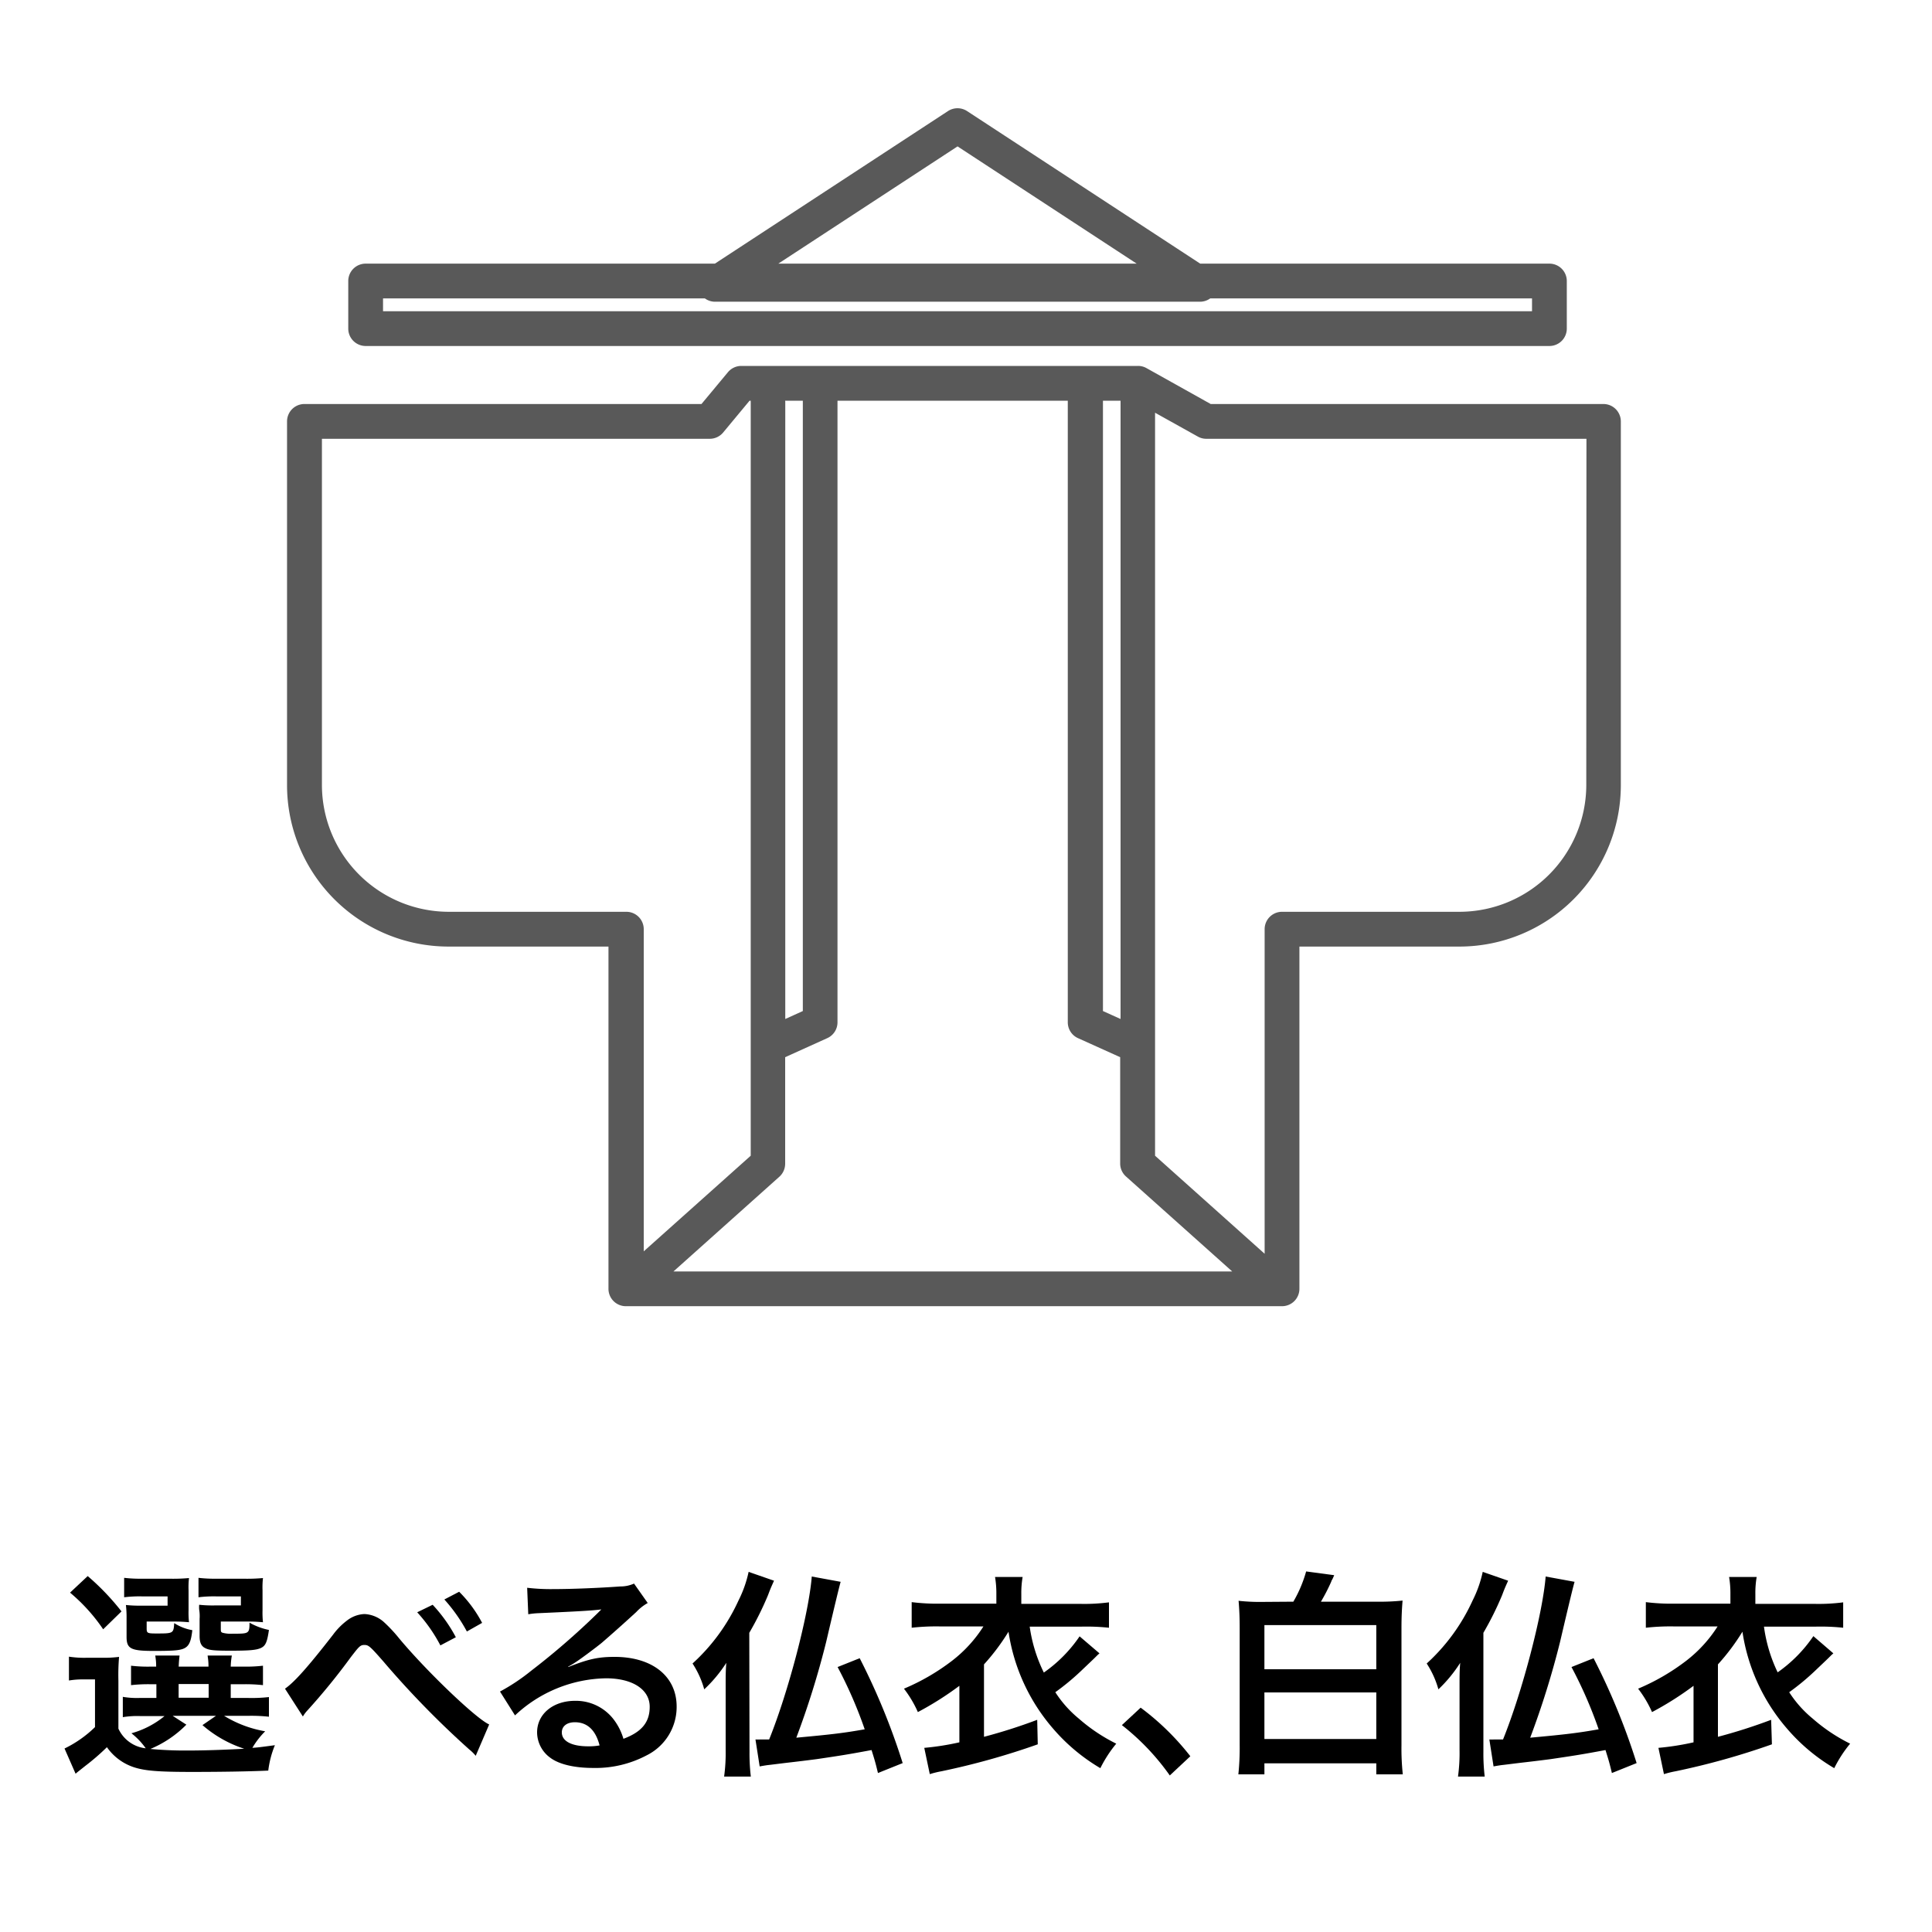
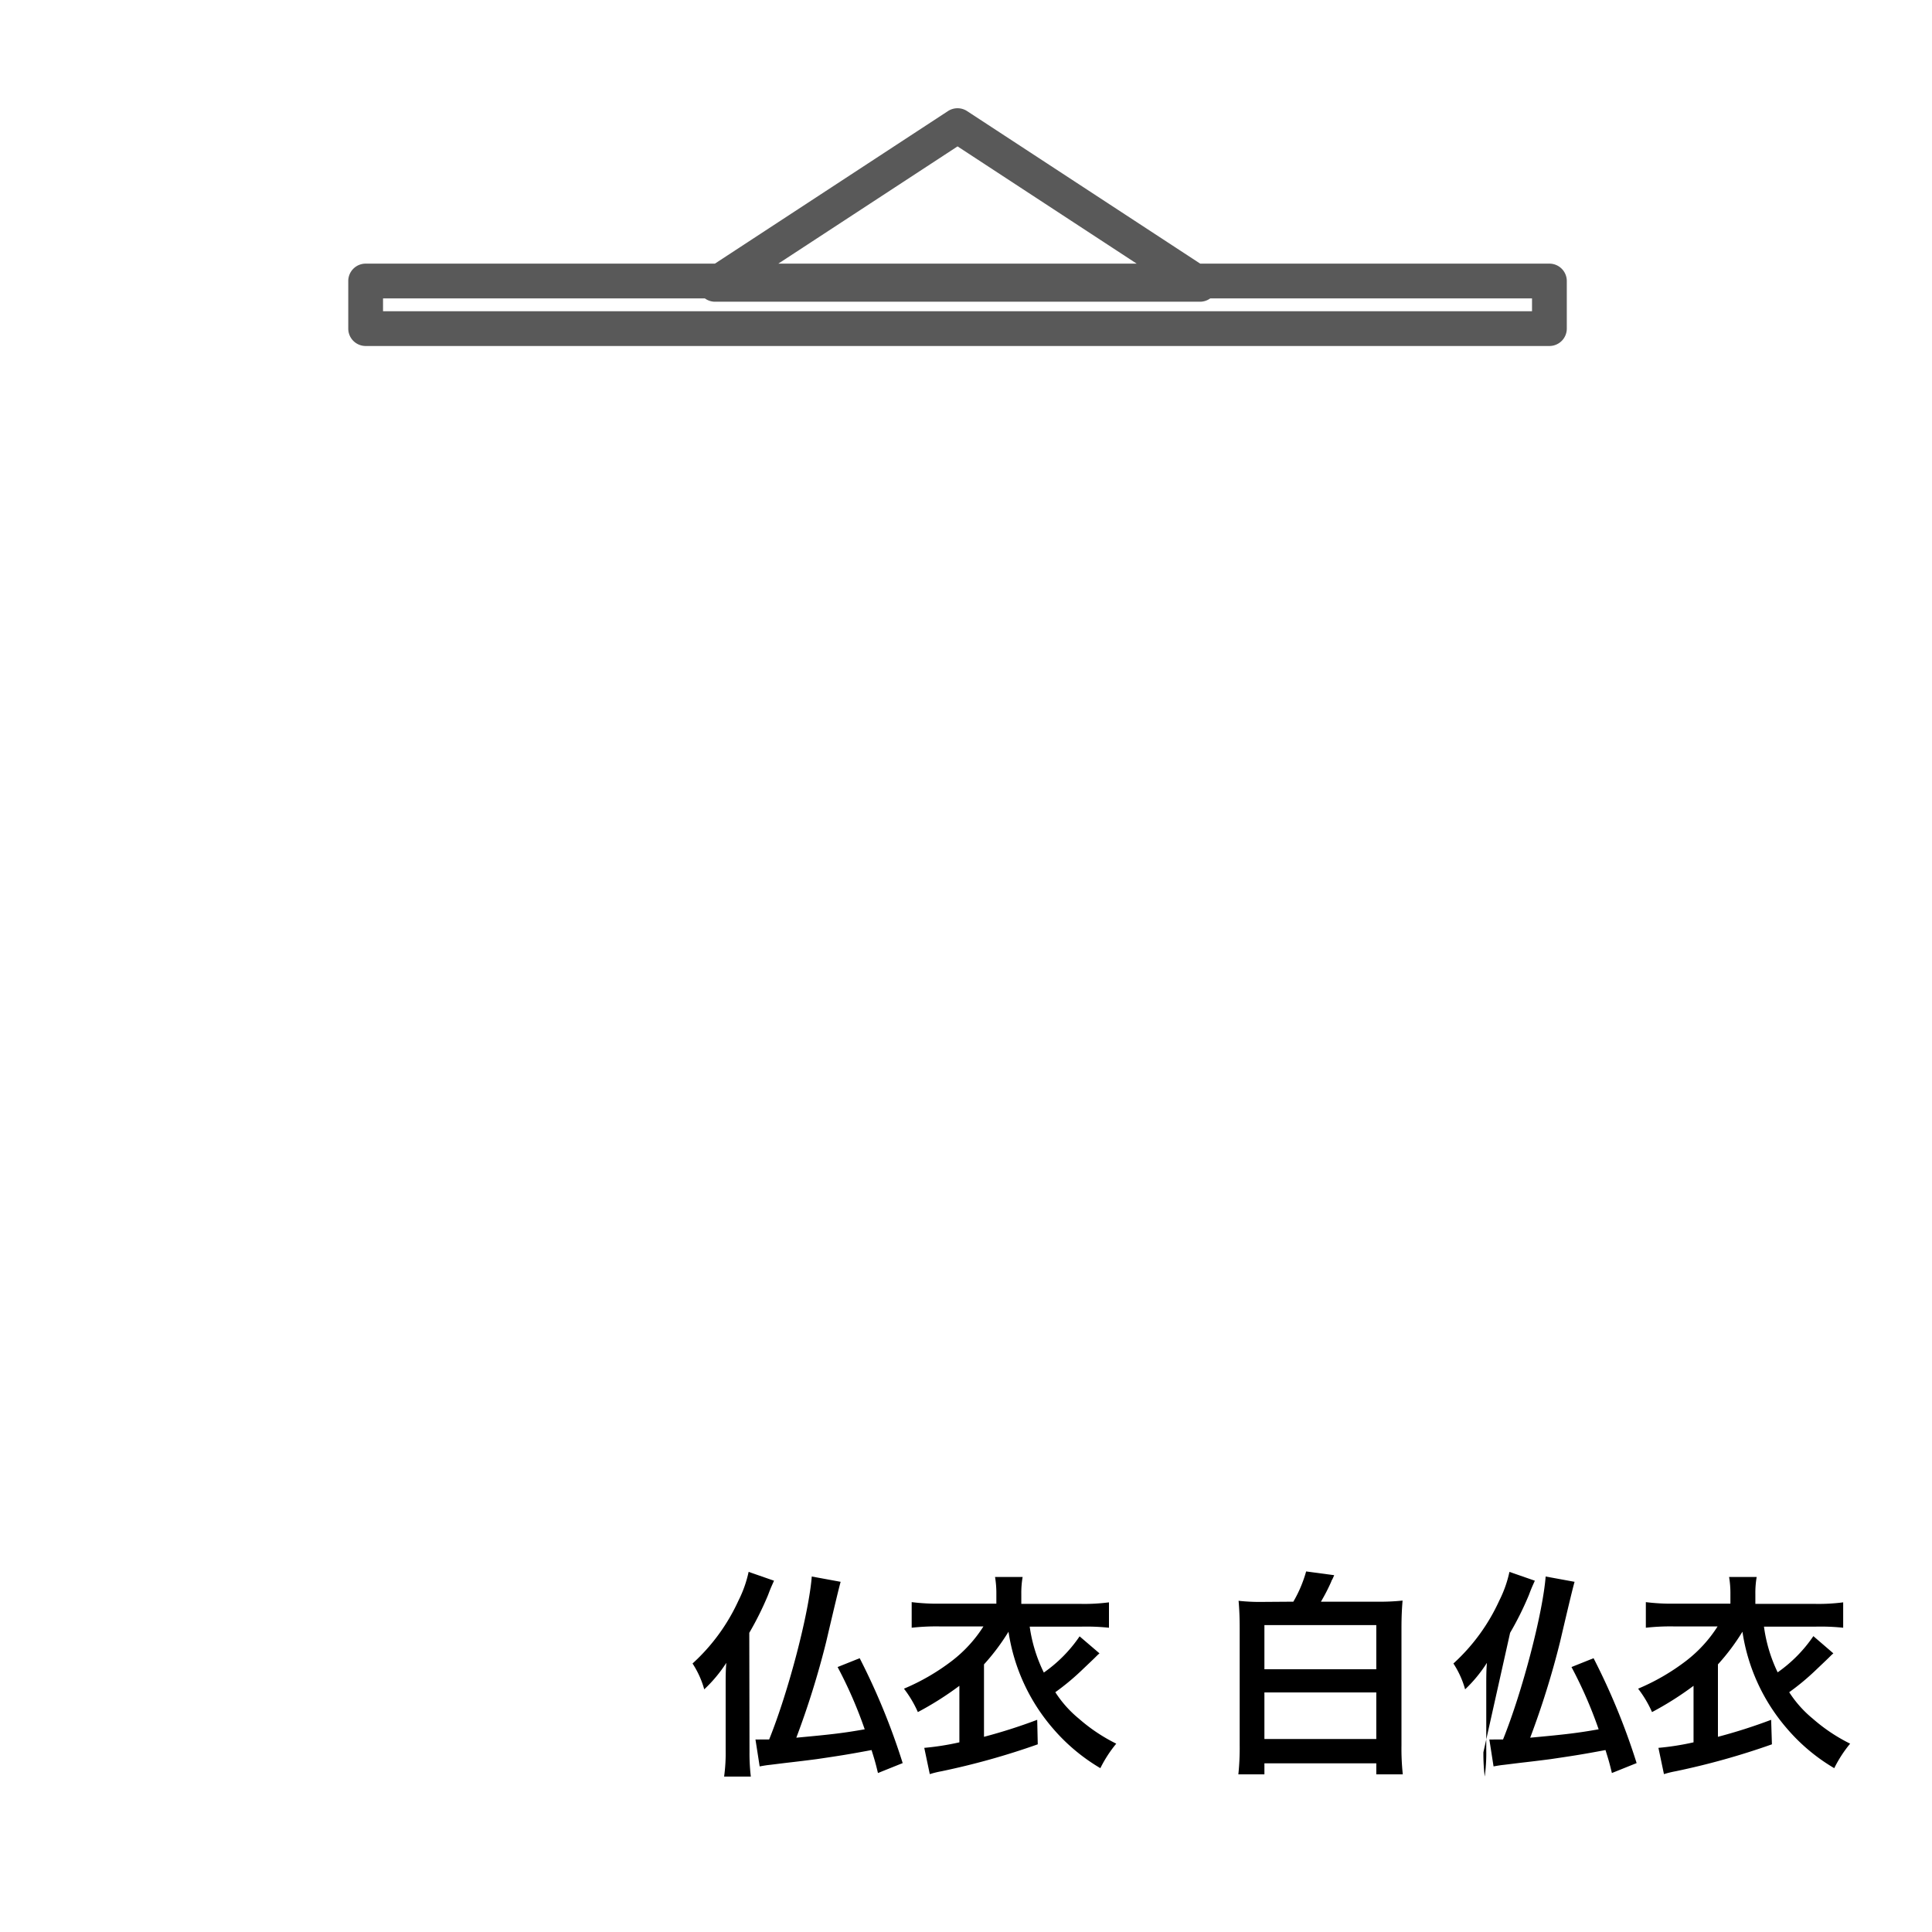
<svg xmlns="http://www.w3.org/2000/svg" width="350" height="350" viewBox="0 0 350 350">
  <defs>
    <style>
      .cls-1 {
        fill: #595959;
      }

      .cls-2 {
        fill: none;
      }
    </style>
  </defs>
  <title>NEW01_オプションアイコン</title>
  <g id="レイヤー_2" data-name="レイヤー 2">
    <g>
-       <path class="cls-1" d="M290.52,73.19H219.33L207.72,66.7a3.09,3.09,0,0,0-1.54-.41H134.3a3.17,3.17,0,0,0-2.43,1.14l-4.79,5.76H55.17A3.15,3.15,0,0,0,52,76.34v65.92a29.26,29.26,0,0,0,29.23,29.22h29v62a3.15,3.15,0,0,0,3.15,3.15H232.25a3.15,3.15,0,0,0,3.15-3.15v-62h29a29.26,29.26,0,0,0,29.23-29.22V76.34A3.16,3.16,0,0,0,290.52,73.19Zm-148.28-.6h3.2V183.16l-3.18,1.44V72.8C142.26,72.73,142.24,72.66,142.24,72.59Zm-1,140.54a3.18,3.18,0,0,0,1-2.35V191.52l7.63-3.45a3.14,3.14,0,0,0,1.85-2.87V72.59h41.72V185.2a3.14,3.14,0,0,0,1.85,2.87l7.64,3.45v19.26a3.15,3.15,0,0,0,1.05,2.35l19.25,17.21H122ZM203,184.6l-3.19-1.44V72.59H203a1.49,1.49,0,0,0,0,.21ZM81.25,165.18a23,23,0,0,1-22.93-22.92V79.49h70.24A3.15,3.15,0,0,0,131,78.36l4.79-5.77H136a1.49,1.49,0,0,0,0,.21V209.37l-19.38,17.32V168.33a3.15,3.15,0,0,0-3.15-3.15Zm206.12-22.92a23,23,0,0,1-22.93,22.92H232.25a3.15,3.15,0,0,0-3.15,3.15v58.8l-19.85-17.76V74.77L217,79.09a3.08,3.08,0,0,0,1.54.4h68.86Z" />
      <path class="cls-1" d="M66.24,62.68H280.69a3.15,3.15,0,0,0,3.15-3.15V50.91a3.15,3.15,0,0,0-3.15-3.15H217.43L175.19,20.12a3.17,3.17,0,0,0-3.45,0L129.51,47.76H66.24a3.15,3.15,0,0,0-3.15,3.15v8.62A3.15,3.15,0,0,0,66.24,62.68ZM173.47,26.52l32.45,21.24H141ZM69.39,54.06H127.7a3.12,3.12,0,0,0,1.84.6H217.4a3.14,3.14,0,0,0,1.84-.6h58.3v2.32H69.39Z" />
    </g>
    <g>
-       <path d="M21.45,313.16a6.17,6.17,0,0,0,4.95,3.56A13,13,0,0,0,23.81,314a16.34,16.34,0,0,0,6-3.12H25.33a16,16,0,0,0-3.08.2v-3.68a15.22,15.22,0,0,0,3.08.2h3v-2.48h-.87a27.27,27.27,0,0,0-3.72.16v-3.52a26.06,26.06,0,0,0,3.72.16h.83c0-1-.08-1.36-.16-2h4.4c-.08.64-.12,1.16-.16,2h5.4c0-1-.08-1.36-.16-2H42a13.52,13.52,0,0,0-.2,2h2.12a26.9,26.9,0,0,0,3.72-.16v3.52a28.35,28.35,0,0,0-3.76-.16H41.8v2.48h3.08a28.2,28.2,0,0,0,3.84-.16V311a29.37,29.37,0,0,0-3.84-.16H40.6a21,21,0,0,0,7.44,2.8,14.61,14.61,0,0,0-2.32,3c1.08-.08,1.08-.08,4.08-.48a17.62,17.62,0,0,0-1.2,4.6c-3.52.16-8.64.24-13.76.24-6.23,0-8.56-.2-10.56-.84a9.64,9.64,0,0,1-4.91-3.64,40.7,40.7,0,0,1-3.88,3.36c-.8.64-1.12.88-1.8,1.44l-2-4.56a21,21,0,0,0,5.52-3.88v-8.64H15.17a14.84,14.84,0,0,0-2.68.2v-4.32a18.16,18.16,0,0,0,3.2.2h2.88a21.5,21.5,0,0,0,3-.16,39.3,39.3,0,0,0-.12,4.32Zm-5.56-27.64a44.6,44.6,0,0,1,6.12,6.4l-3.32,3.24a32.12,32.12,0,0,0-6-6.64Zm18.27,6.2a15.83,15.83,0,0,0,.08,2.16c-1-.08-1.6-.12-2.56-.12H26.57V295c0,.84.12.92,1.71.92,3.12,0,3.16,0,3.28-1.88a8.79,8.79,0,0,0,3.28,1.28c-.24,2.2-.64,3-1.72,3.4-.8.28-2,.36-5.27.36-4.16,0-4.92-.4-4.92-2.56v-3.4a19.18,19.18,0,0,0-.12-2.36,23.13,23.13,0,0,0,2.8.12h4.75V289.2H25.73a22.7,22.7,0,0,0-3.24.16v-3.52a25.61,25.61,0,0,0,3.28.16h4.95a32,32,0,0,0,3.52-.12,14.34,14.34,0,0,0-.08,2.2Zm-.4,20.72a19.89,19.89,0,0,1-6.52,4.4,68.4,68.4,0,0,0,6.92.28c2.92,0,6.44-.12,10.08-.32a21.71,21.71,0,0,1-7.56-4.28l2.44-1.68H31.28Zm-1.4-4.88H37.8v-2.48H32.36Zm15.2-15.84a16.14,16.14,0,0,0,.08,2.16c-1-.08-1.6-.12-2.56-.12H40V295c0,.56,0,.68.36.8a5.94,5.94,0,0,0,1.84.16c2.88,0,3,0,3-2a11.9,11.9,0,0,0,3.52,1.32c-.32,2.2-.6,2.88-1.48,3.28s-2.36.48-5.52.48c-2.76,0-3.72-.08-4.4-.4-.84-.36-1.16-1-1.16-2.28v-3.08a7.39,7.39,0,0,0-.08-1.72,6.19,6.19,0,0,1,0-.84,22.93,22.93,0,0,0,2.76.12h4.8V289.2H39.2a22.7,22.7,0,0,0-3.24.16v-3.52a26,26,0,0,0,3.28.16h4.88a32,32,0,0,0,3.52-.12,14.94,14.94,0,0,0-.08,2.2Z" />
-       <path d="M51.63,305.92c1.68-1.16,4.12-3.88,8.72-9.8a12.25,12.25,0,0,1,2.48-2.52,5.5,5.5,0,0,1,3.2-1.2,5.67,5.67,0,0,1,3.59,1.52,26.7,26.7,0,0,1,2.68,2.88c5,6,14,14.6,16.32,15.6l-2.44,5.68A7.82,7.82,0,0,0,85,316.92,165.56,165.56,0,0,1,69.46,301c-2.48-2.84-2.72-3-3.47-3s-1,.36-2.4,2.16a117,117,0,0,1-7.88,9.68,6.27,6.27,0,0,0-.84,1.12Zm26.75-15.2a27.22,27.22,0,0,1,4.2,5.88l-2.8,1.48a28.39,28.39,0,0,0-4.2-6Zm6.2,4.84a29.47,29.47,0,0,0-4.08-5.8l2.68-1.4A23.13,23.13,0,0,1,87.34,294Z" />
-       <path d="M102.94,302c3.64-1.44,5.4-1.84,8.4-1.84,6.84,0,11.24,3.52,11.24,9a9.78,9.78,0,0,1-5.44,8.84,19.79,19.79,0,0,1-9.68,2.28c-3.36,0-6.16-.64-7.76-1.84a5.71,5.71,0,0,1-2.4-4.6c0-3.32,2.88-5.72,6.88-5.72a8.61,8.61,0,0,1,6.92,3.28,10.76,10.76,0,0,1,1.84,3.6c3.32-1.24,4.76-3,4.76-5.8,0-3.12-3.08-5.16-7.92-5.16a24.65,24.65,0,0,0-16.48,6.72l-2.72-4.32a36,36,0,0,0,5.64-3.76,133.56,133.56,0,0,0,12-10.4l.72-.72,0,0c-1.52.2-4.08.36-11.32.68a13.49,13.49,0,0,0-1.92.2l-.2-4.8a36.18,36.18,0,0,0,4.72.24c3.4,0,8.28-.2,12.16-.48a5.89,5.89,0,0,0,2.48-.52l2.48,3.52a8.57,8.57,0,0,0-2.08,1.64c-2,1.84-4.92,4.44-6.28,5.6-.72.6-3.6,2.76-4.4,3.28a15.7,15.7,0,0,1-1.64,1Zm1.2,10c-1.44,0-2.36.72-2.36,1.84,0,1.6,1.8,2.52,4.76,2.52a10.83,10.83,0,0,0,2.08-.16C107.9,313.4,106.38,312,104.14,312Z" />
      <path d="M135.78,317.44a35.07,35.07,0,0,0,.24,4.4h-4.84a31,31,0,0,0,.28-4.76V305.6c0-1.88,0-3,.12-4.36a25.46,25.46,0,0,1-4,4.8,16.74,16.74,0,0,0-2.12-4.68,35.09,35.09,0,0,0,8.32-11.4,21.53,21.53,0,0,0,1.84-5.2l4.6,1.6c-.4.92-.56,1.2-1.08,2.6a57,57,0,0,1-3.4,6.84Zm16.51-30.88c-.23.8-.87,3.4-2.63,10.92a155.42,155.42,0,0,1-5.4,17.32c6.52-.6,8.52-.84,12.39-1.52A78.55,78.55,0,0,0,151.74,302l4-1.6a122,122,0,0,1,7.79,19l-4.48,1.8c-.48-2-.6-2.36-1.16-4.16-4.28.8-5.59,1-9.91,1.64-1.2.16-3.8.48-5.24.64-2,.24-3.2.4-3.64.44-.84.12-1,.16-1.48.24l-.76-4.88a7.42,7.42,0,0,0,.88,0c.36,0,1,0,1.6,0,3.52-8.72,7.2-22.88,7.72-29.52Z" />
      <path d="M199.18,299.52c-.32.28-.32.28-.64.6s-.4.4-2.8,2.68a43.91,43.91,0,0,1-4.56,3.76,20.56,20.56,0,0,0,4.28,4.8,31.17,31.17,0,0,0,6.76,4.52,22.91,22.91,0,0,0-2.88,4.44,34.06,34.06,0,0,1-8.56-7.16,34.61,34.61,0,0,1-8.08-17.56,39.35,39.35,0,0,1-4.44,5.92v13.12a97.61,97.61,0,0,0,9.64-3.08L188,316a133.78,133.78,0,0,1-17.44,4.88,18.11,18.11,0,0,0-2.12.52l-1-4.76a48.09,48.09,0,0,0,6.36-1V305.4a57.41,57.41,0,0,1-7.52,4.76,20.48,20.48,0,0,0-2.52-4.24,39.32,39.32,0,0,0,8.64-5,24.26,24.26,0,0,0,5.76-6.28h-8a40,40,0,0,0-5,.24v-4.64a36.84,36.84,0,0,0,5.08.28H180.5v-1.84a17.68,17.68,0,0,0-.24-3h5a16.88,16.88,0,0,0-.24,3.08v1.8H195.9a34.37,34.37,0,0,0,5-.28v4.6a39,39,0,0,0-5-.2h-9.36A27.45,27.45,0,0,0,189.1,303a25.42,25.42,0,0,0,6.48-6.56Z" />
-       <path d="M206.64,309.36a46.75,46.75,0,0,1,9,8.8l-3.72,3.48a43.05,43.05,0,0,0-8.68-9.12Z" />
      <path d="M234.3,290.16a23.22,23.22,0,0,0,2.32-5.48l5.08.68c-.08.2-.08.2-.28.64,0,0-.08.16-.2.36a1.65,1.65,0,0,1-.12.32,34.37,34.37,0,0,1-1.8,3.48h10.19a38.91,38.91,0,0,0,4.6-.2c-.12,1.44-.2,2.88-.2,5v21.24a43.76,43.76,0,0,0,.24,5.24h-4.8v-2H229.06v2h-4.72a46.23,46.23,0,0,0,.24-5.32v-21.2c0-2-.08-3.6-.2-4.92a35.41,35.41,0,0,0,4.4.2Zm-5.24,12.24h20.27v-8H229.06Zm0,12.64h20.27V306.6H229.06Z" />
-       <path d="M268.73,317.44a35.07,35.07,0,0,0,.24,4.4h-4.84a31,31,0,0,0,.28-4.76V305.6c0-1.88,0-3,.12-4.36a25.39,25.39,0,0,1-3.95,4.8,16.74,16.74,0,0,0-2.12-4.68,35.06,35.06,0,0,0,8.31-11.4,21.53,21.53,0,0,0,1.84-5.2l4.6,1.6c-.4.92-.56,1.2-1.08,2.6a57,57,0,0,1-3.4,6.84Zm16.52-30.88c-.24.8-.88,3.4-2.64,10.92a155.42,155.42,0,0,1-5.4,17.32c6.52-.6,8.52-.84,12.4-1.52A78.57,78.57,0,0,0,284.69,302l4-1.6a121,121,0,0,1,7.8,19l-4.48,1.8c-.48-2-.6-2.36-1.16-4.16-4.28.8-5.6,1-9.92,1.64-1.2.16-3.8.48-5.24.64-2,.24-3.2.4-3.64.44-.84.12-1,.16-1.48.24l-.76-4.88a7.42,7.42,0,0,0,.88,0c.36,0,1,0,1.6,0,3.52-8.72,7.2-22.88,7.72-29.52Z" />
+       <path d="M268.73,317.44a35.07,35.07,0,0,0,.24,4.4a31,31,0,0,0,.28-4.76V305.6c0-1.88,0-3,.12-4.36a25.39,25.39,0,0,1-3.95,4.8,16.74,16.74,0,0,0-2.12-4.68,35.06,35.06,0,0,0,8.31-11.4,21.53,21.53,0,0,0,1.84-5.2l4.6,1.6c-.4.92-.56,1.2-1.08,2.6a57,57,0,0,1-3.4,6.84Zm16.52-30.88c-.24.8-.88,3.4-2.64,10.92a155.42,155.42,0,0,1-5.4,17.32c6.52-.6,8.52-.84,12.4-1.52A78.57,78.57,0,0,0,284.69,302l4-1.6a121,121,0,0,1,7.8,19l-4.48,1.8c-.48-2-.6-2.36-1.16-4.16-4.28.8-5.6,1-9.92,1.64-1.2.16-3.8.48-5.24.64-2,.24-3.2.4-3.64.44-.84.12-1,.16-1.48.24l-.76-4.88a7.42,7.42,0,0,0,.88,0c.36,0,1,0,1.6,0,3.52-8.72,7.2-22.88,7.72-29.52Z" />
      <path d="M332.13,299.52c-.32.28-.32.28-.64.6s-.4.4-2.8,2.68a43.91,43.91,0,0,1-4.56,3.76,20.56,20.56,0,0,0,4.28,4.8,31.17,31.17,0,0,0,6.76,4.52,22.91,22.91,0,0,0-2.88,4.44,33.83,33.83,0,0,1-8.55-7.16,34.61,34.61,0,0,1-8.08-17.56,39.35,39.35,0,0,1-4.44,5.92v13.12a97.61,97.61,0,0,0,9.64-3.08L321,316a133.78,133.78,0,0,1-17.44,4.88,18.11,18.11,0,0,0-2.12.52l-1-4.76a48.09,48.09,0,0,0,6.36-1V305.4a57.41,57.41,0,0,1-7.52,4.76,20.48,20.48,0,0,0-2.52-4.24,39.32,39.32,0,0,0,8.64-5,24.26,24.26,0,0,0,5.76-6.28h-8a40,40,0,0,0-5,.24v-4.64a36.84,36.84,0,0,0,5.08.28h10.24v-1.84a17.68,17.68,0,0,0-.24-3h5a16.88,16.88,0,0,0-.24,3.08v1.8h10.91a34.37,34.37,0,0,0,5-.28v4.6a39,39,0,0,0-5-.2h-9.35a27.45,27.45,0,0,0,2.48,8.28,25.53,25.53,0,0,0,6.47-6.56Z" />
    </g>
    <rect class="cls-2" x="-0.29" y="-0.37" width="350" height="350" />
  </g>
</svg>